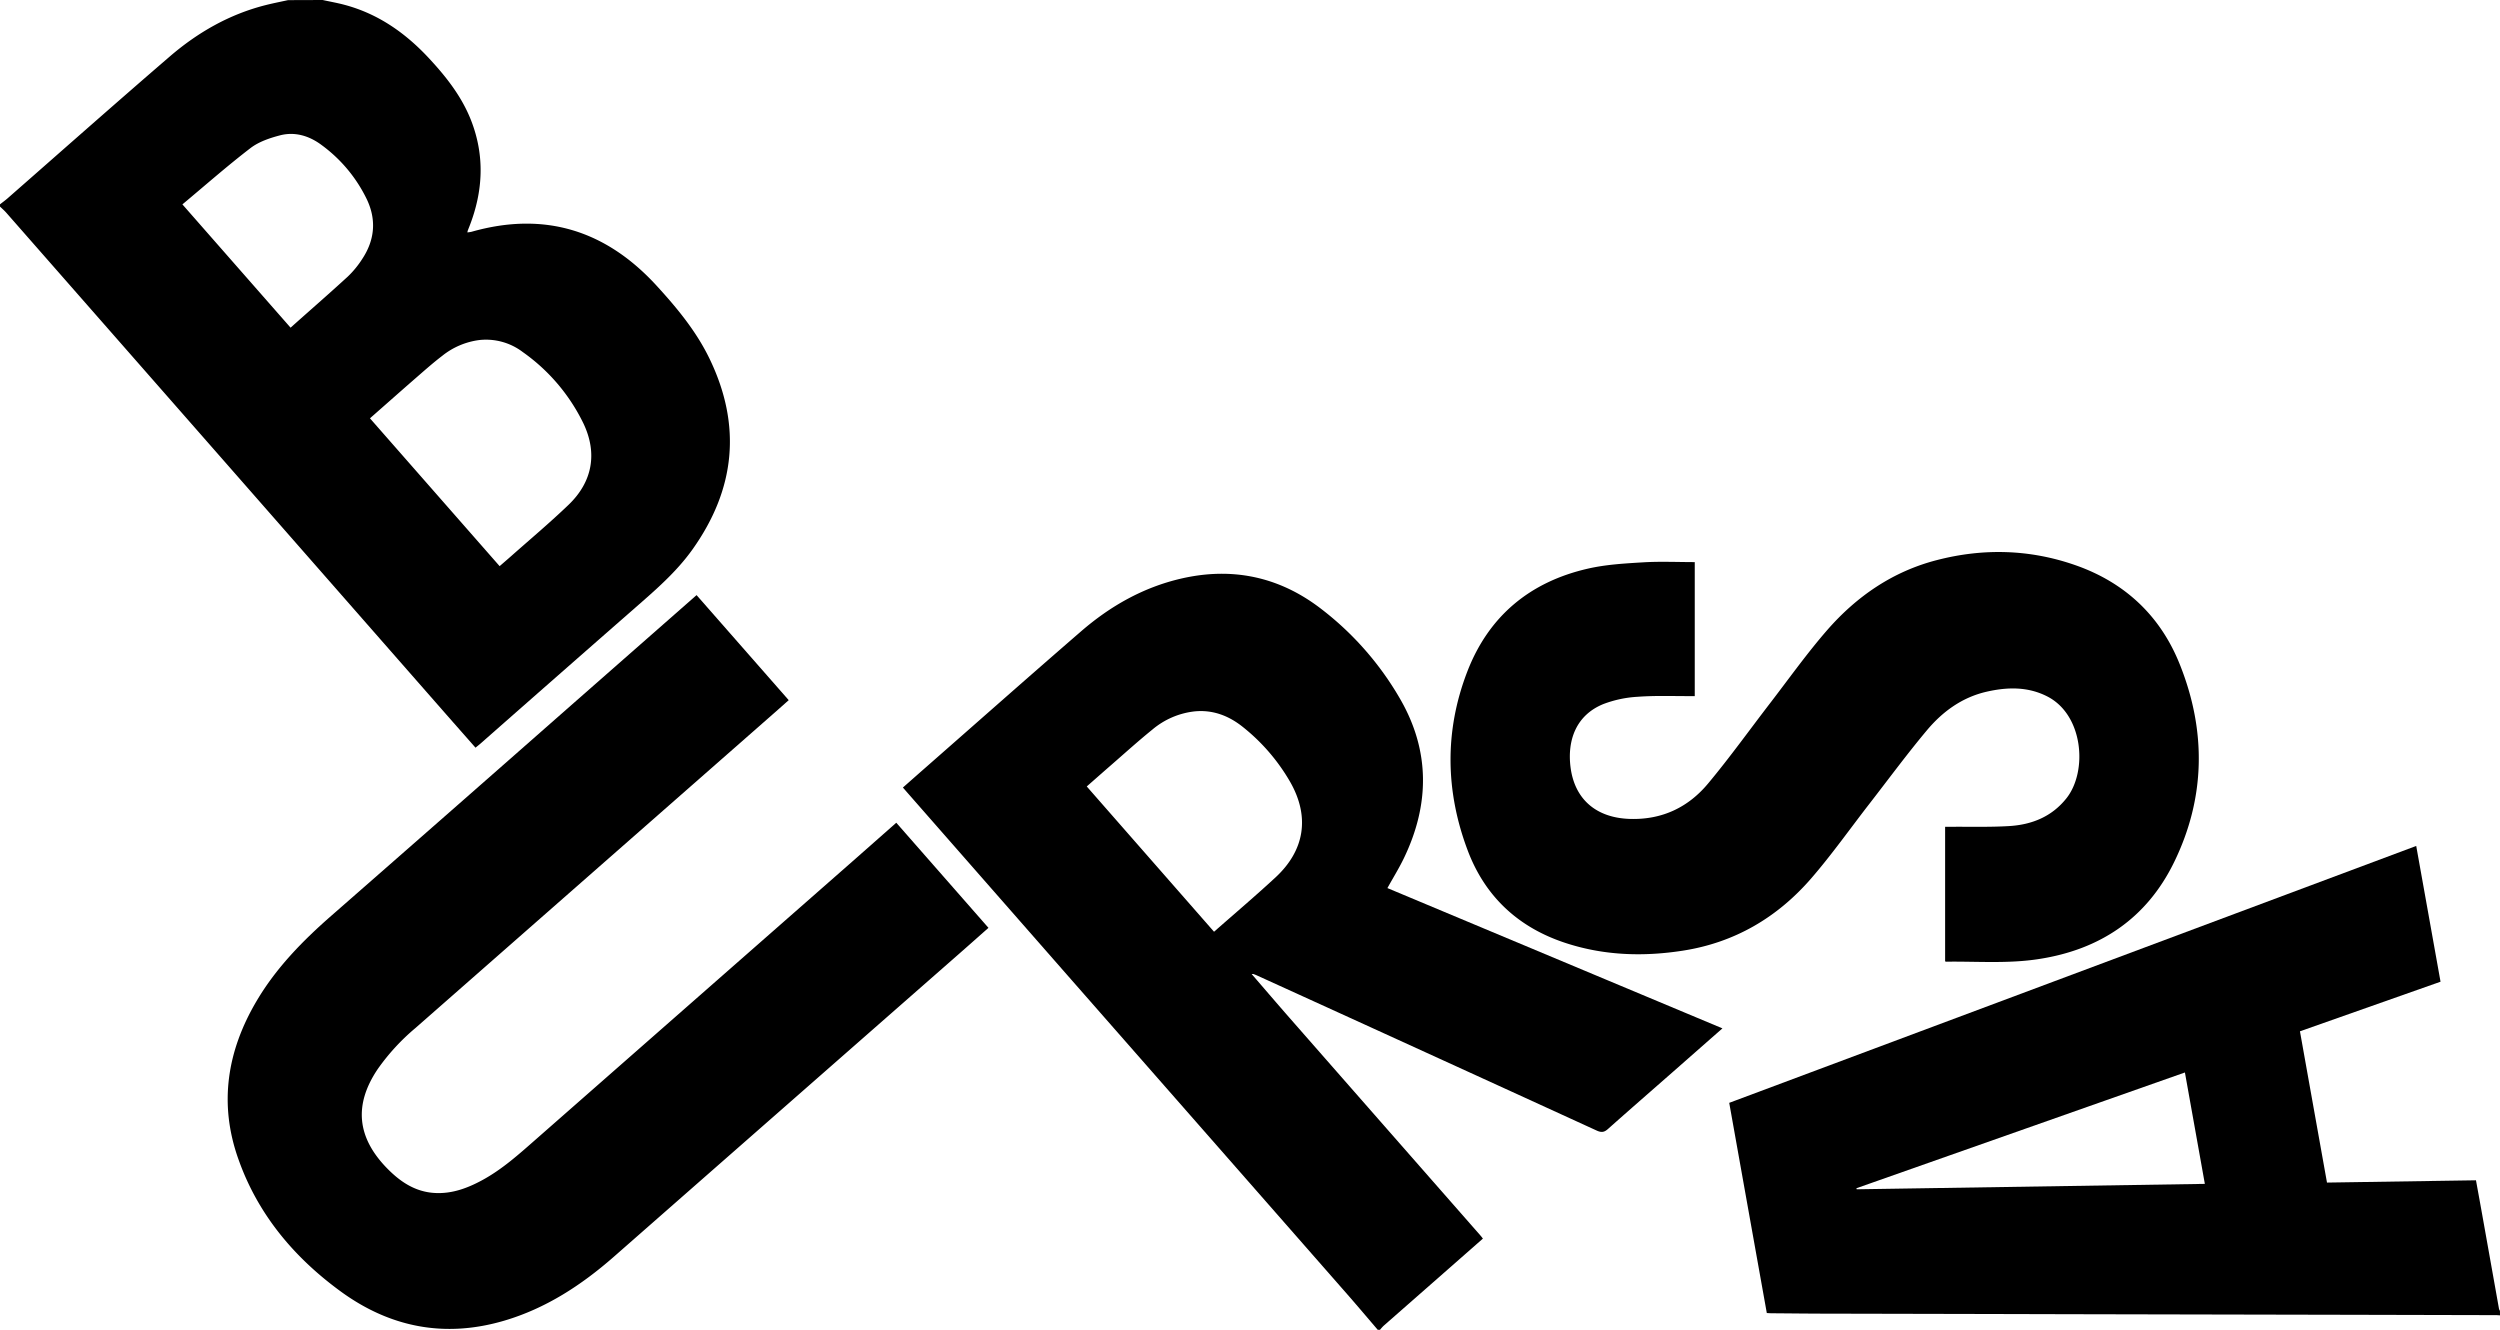
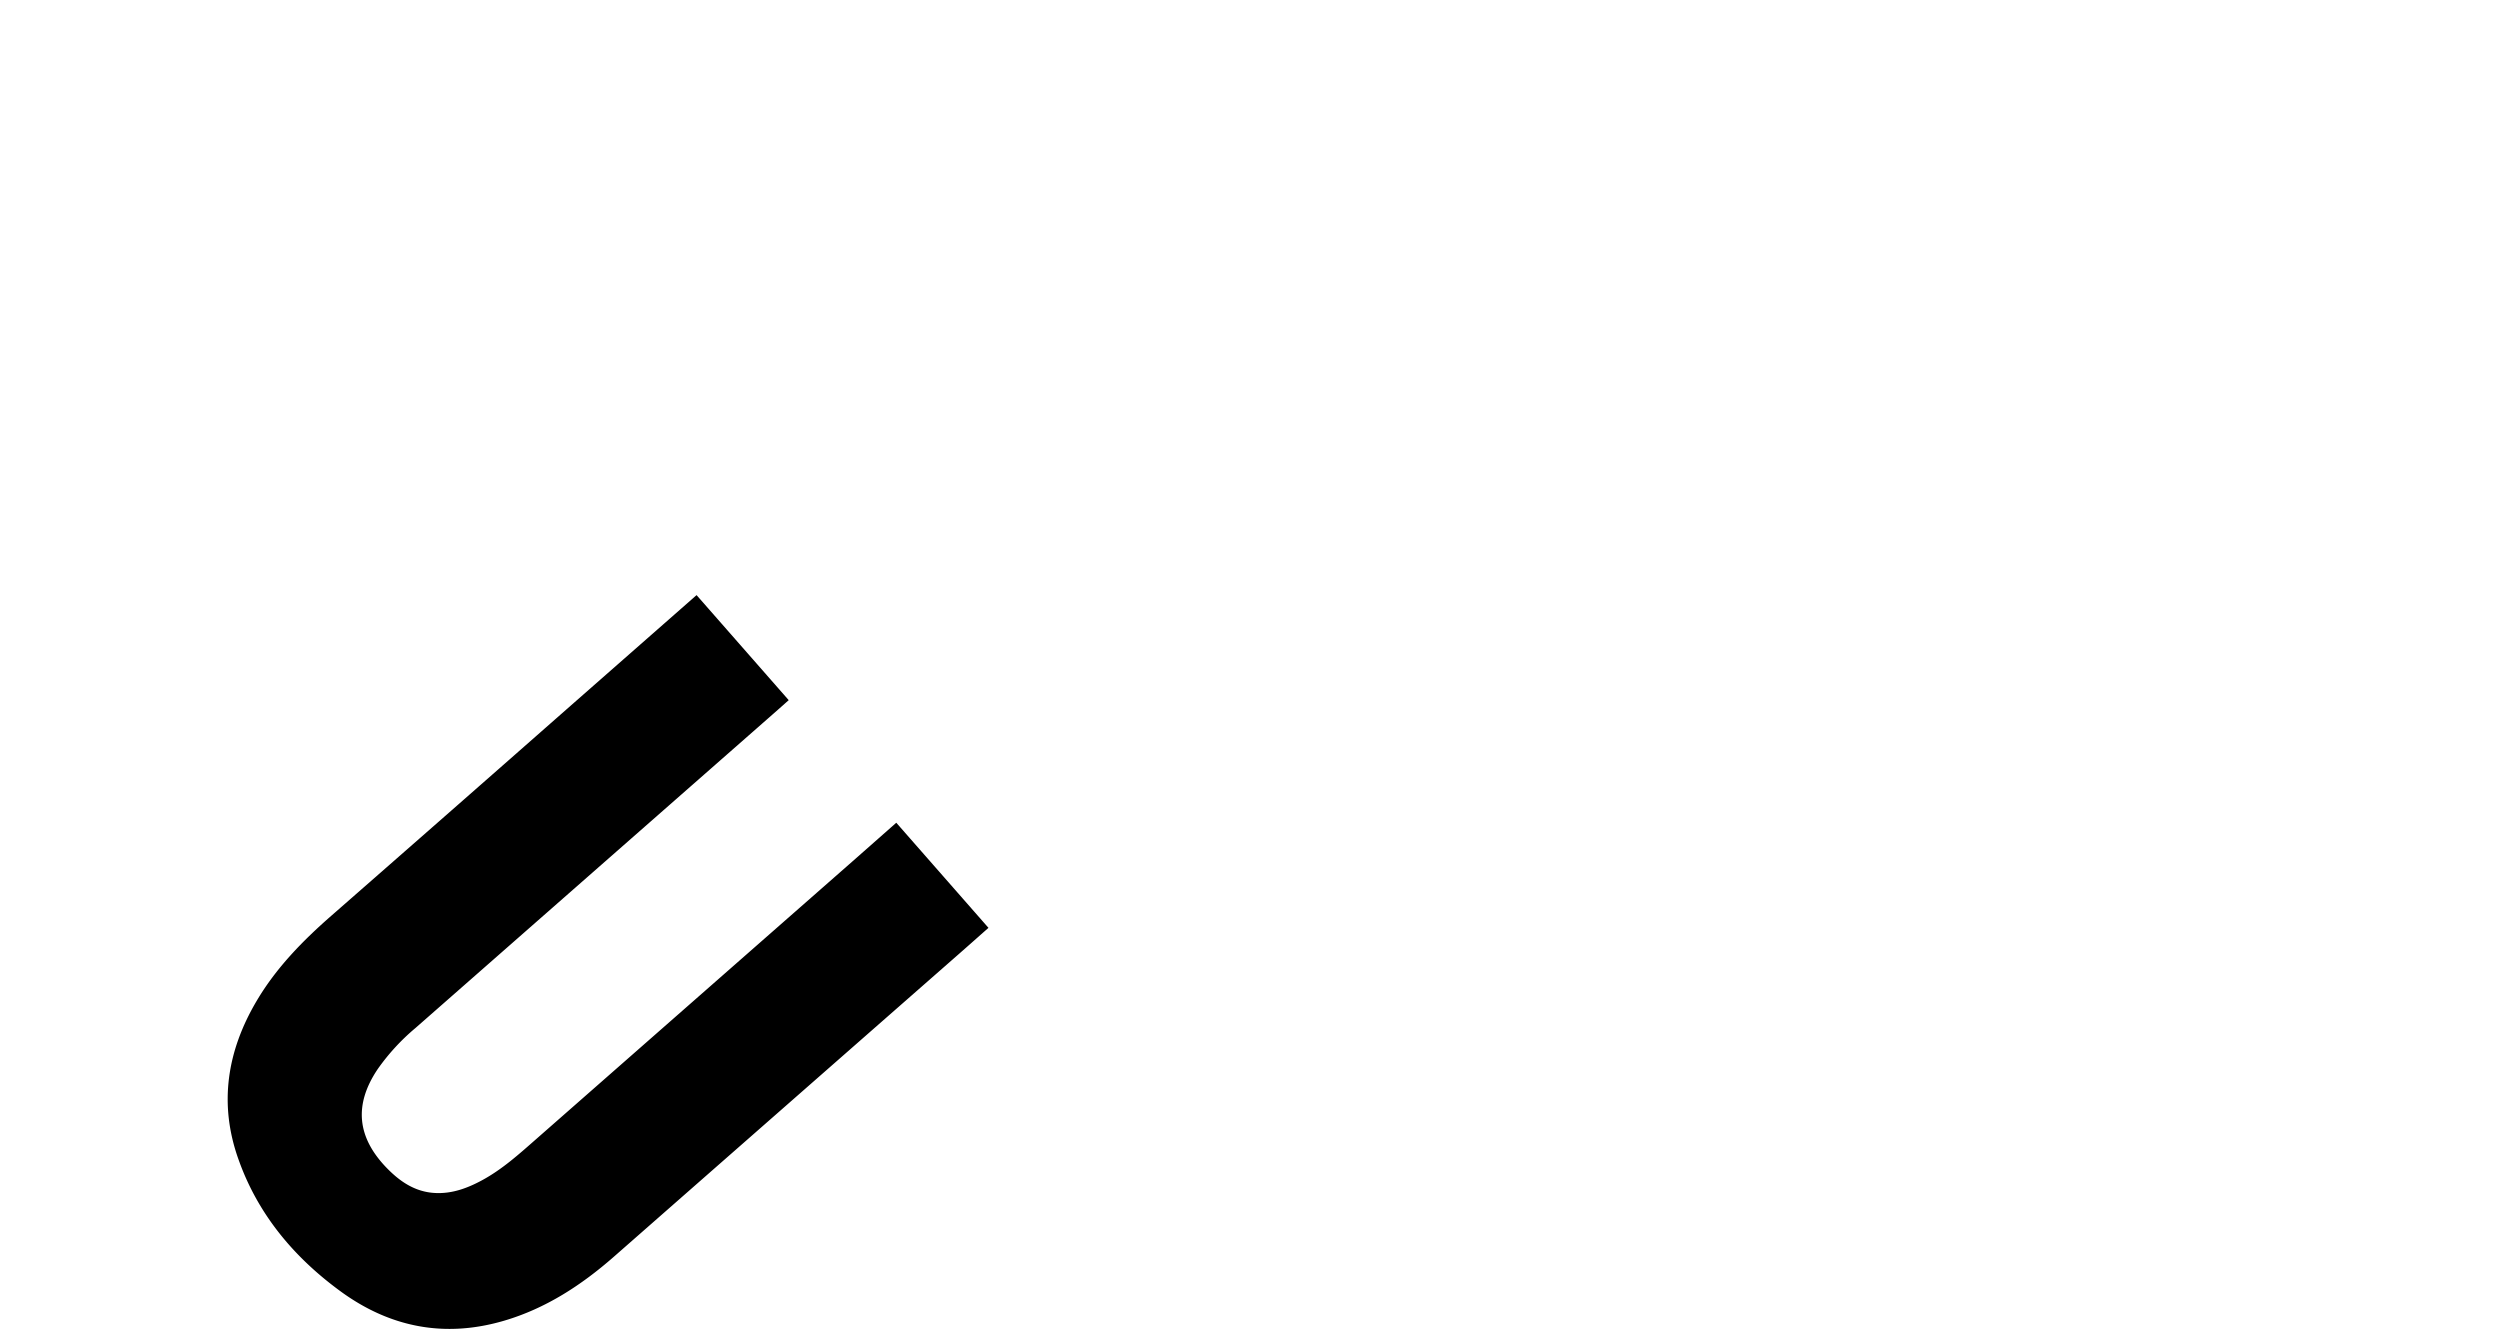
<svg xmlns="http://www.w3.org/2000/svg" viewBox="0 0 1038.37 552.34">
  <title>Asset 1</title>
  <g id="Layer_2" data-name="Layer 2">
    <g id="Layer_1-2" data-name="Layer 1">
-       <path d="M134,0c3,.66,6.09,1.2,9.08,2,14.09,3.75,25.48,11.81,35.26,22.38,7.07,7.63,13.44,15.74,17.29,25.54,5.77,14.75,5.05,29.42-.62,44-.26.65-.51,1.29-.76,1.94a6.73,6.73,0,0,0-.12.68,16.46,16.46,0,0,0,1.75-.28c30.33-8.61,55.82-.57,76.89,22.46,8.46,9.24,16.42,18.86,21.93,30.26,13.44,27.82,10.72,54.18-7.06,79.2-6.65,9.35-15.25,16.76-23.8,24.24q-32.16,28.15-64.24,56.4c-.63.55-1.29,1.06-2.1,1.73-4.13-4.7-8.21-9.31-12.27-13.94L93.92,192.45Q48.26,140.39,2.57,88.31C1.78,87.42.86,86.63,0,85.8v-.93c1-.8,2.07-1.56,3.05-2.41,22.48-19.7,44.85-39.52,67.47-59,11.62-10,24.78-17.54,39.82-21.34,3.08-.78,6.21-1.39,9.31-2.07Zm19.65,173.73,53.87,61.42c1.72-1.5,3.3-2.85,4.86-4.23,8-7.08,16.15-13.93,23.83-21.31,9.87-9.5,12-21.33,6.15-33.67a77.72,77.72,0,0,0-25.21-29.7,25.25,25.25,0,0,0-18.09-5,30.88,30.88,0,0,0-15.36,6.54c-3.8,2.9-7.38,6.09-11,9.23C166.4,162.5,160.11,168.08,153.68,173.73ZM75.76,84.89l44.93,51.21c8-7.16,16-14.09,23.79-21.25a39.29,39.29,0,0,0,6-7.33c5.2-7.88,5.94-16.27,1.83-24.84a60.48,60.48,0,0,0-18.64-22.37c-5.13-3.86-11.13-5.74-17.46-4.07-4.25,1.12-8.75,2.65-12.17,5.27C94.38,68.92,85.22,77,75.76,84.89Z" />
      <path d="M289.32,247.18l38.27,43.63c-3,2.68-6,5.32-9,7.95L172.54,427a89.23,89.23,0,0,0-15.63,17c-10,14.81-8.68,28.38,3.81,41.2,5.56,5.7,11.84,9.91,20.06,10.31,7,.35,13.34-2,19.4-5.27,8.44-4.56,15.48-10.94,22.62-17.21L355.27,356.72l17-15,38.29,43.66c-4.06,3.58-8,7.1-12,10.6q-71.82,63-143.65,126.05c-13.41,11.74-28.14,21.38-45.42,26.49-24.84,7.34-47.71,2.81-68.37-12.41C121.9,522,107,504.14,99,481.4c-8.16-22.93-4.7-44.81,7.52-65.54,8.13-13.81,19.16-25.07,31.14-35.55q48.9-42.78,97.68-85.72l53.26-46.78Z" />
-       <path d="M520.25,405c5.09,5.89,10.15,11.81,15.27,17.66Q575.27,468,615,513.28c.3.34.56.71.92,1.17L595,532.83l-20.35,17.86a19.34,19.34,0,0,0-1.48,1.65h-.92c-4-4.68-8-9.4-12-14q-57.64-65.74-115.33-131.48L376.67,329l-1.65-1.9c3.27-2.88,6.49-5.73,9.72-8.56,21.42-18.79,42.75-37.68,64.3-56.33,12.11-10.48,25.81-18.26,41.56-21.9,20.93-4.83,40.24-.9,57.37,12a126.92,126.92,0,0,1,33.54,37.94c12.51,21.61,12.34,43.9,1.58,66.22-2,4.15-4.45,8.09-6.83,12.39l139.15,58.27c-6.92,6.07-13.57,11.93-20.23,17.78-9.11,8-18.26,15.95-27.3,24-1.62,1.45-2.79,1.54-4.77.63q-70.59-32.32-141.25-64.49c-.42-.19-.86-.34-1.29-.51l-.7,0Zm-16-18c8.64-7.61,17.24-14.9,25.51-22.55,12.19-11.27,14.34-25.21,6.15-39.61a80.47,80.47,0,0,0-19.49-22.73c-5.95-4.82-12.77-7.48-20.6-6.6A32.85,32.85,0,0,0,478.67,303c-5.88,4.75-11.49,9.84-17.2,14.8-3.36,2.92-6.69,5.87-10.09,8.85Z" />
-       <path d="M807.9,399.28V343.41h2.46c8-.07,16.08.18,24.09-.3,9.41-.56,17.73-3.86,23.83-11.53,8.88-11.16,7.13-34.72-8.06-42.37-8.1-4.09-16.57-3.85-25.08-1.91-10.19,2.33-18.32,8.27-24.85,16.08-8.22,9.82-15.83,20.15-23.68,30.27-8.1,10.42-15.72,21.25-24.35,31.21-14.1,16.26-31.83,26.67-53.32,30-16.23,2.52-32.33,2.05-48.09-3-19.84-6.32-33.92-19.21-41.24-38.62-9.27-24.57-9.68-49.57-.21-74.2,8.91-23.19,26.13-37.4,50.22-42.88,7.46-1.7,15.26-2.14,22.94-2.6,7.07-.42,14.18-.09,21.35-.09v55.66h-2.47c-7.1,0-14.24-.25-21.31.28a47.53,47.53,0,0,0-14.13,3c-11.49,4.65-15.06,15.19-13.69,26.17,1.7,13.59,10.89,21.18,24.8,21.56,13.26.37,24.09-4.81,32.33-14.7,9.14-10.95,17.45-22.59,26.17-33.9,7.67-10,15-20.27,23.22-29.73,12.3-14.12,27.34-24.48,45.73-29.2,19.34-5,38.61-4.45,57.46,2.14,20.57,7.2,35.36,21.08,43.39,41.3,11,27.57,10.67,55.3-2.43,82.11-11.35,23.24-30.68,36.26-56.14,40.17-12.75,2-25.6.93-38.41,1.1C808.29,399.5,808.15,399.39,807.9,399.28Z" />
-       <path d="M1038.37,546.32c-.54,0-1.08-.08-1.62-.08l-61.89-.15-115.46-.24-30.61-.08-69.08-.15c-8,0-15.92-.1-23.87-.16-.61,0-1.22-.06-2-.09q-7.82-43.67-15.61-87.31l285.34-106.7c3.37,18.81,6.72,37.49,10.1,56.39l-58.39,20.6c3.73,20.91,7.46,41.76,11.23,62.83l61.88-.95q1.26,6.88,2.5,13.79,3.54,19.82,7.07,39.64a3.47,3.47,0,0,0,.39.8ZM907.5,445.45,771.07,493.53l.08.44,144.63-2.25C913,476.11,910.27,460.94,907.5,445.45Z" />
    </g>
  </g>
</svg>